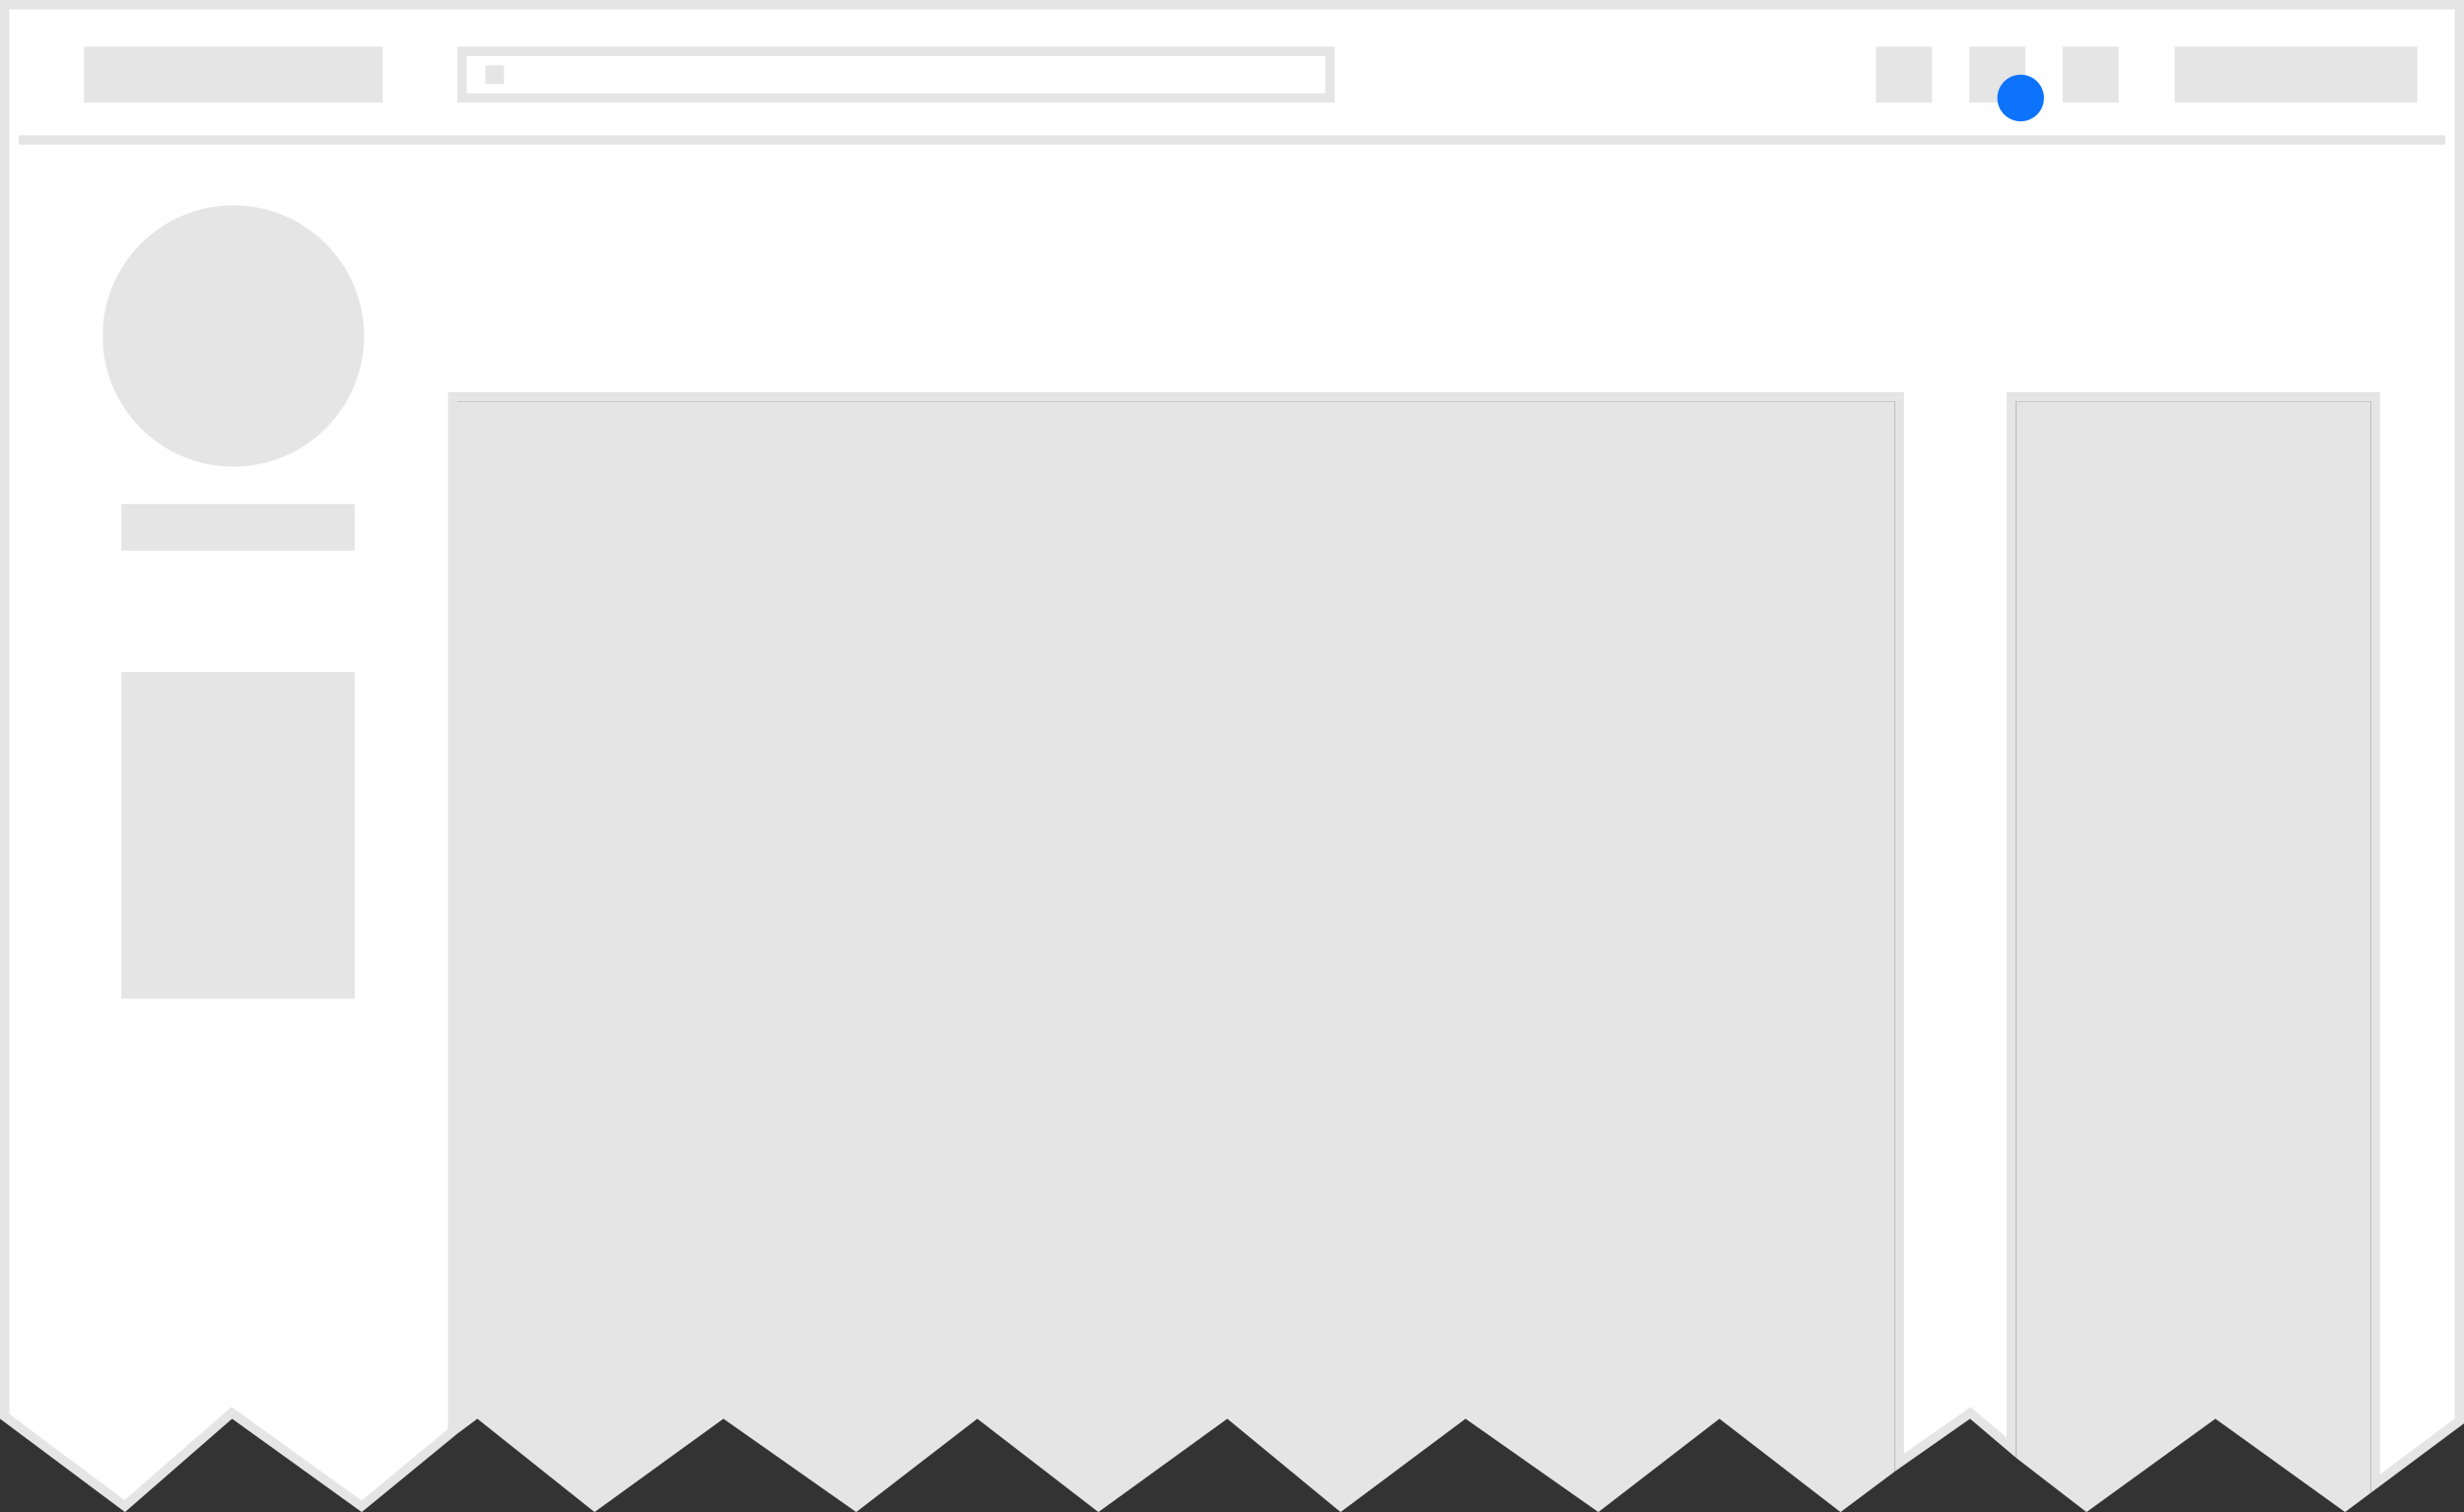
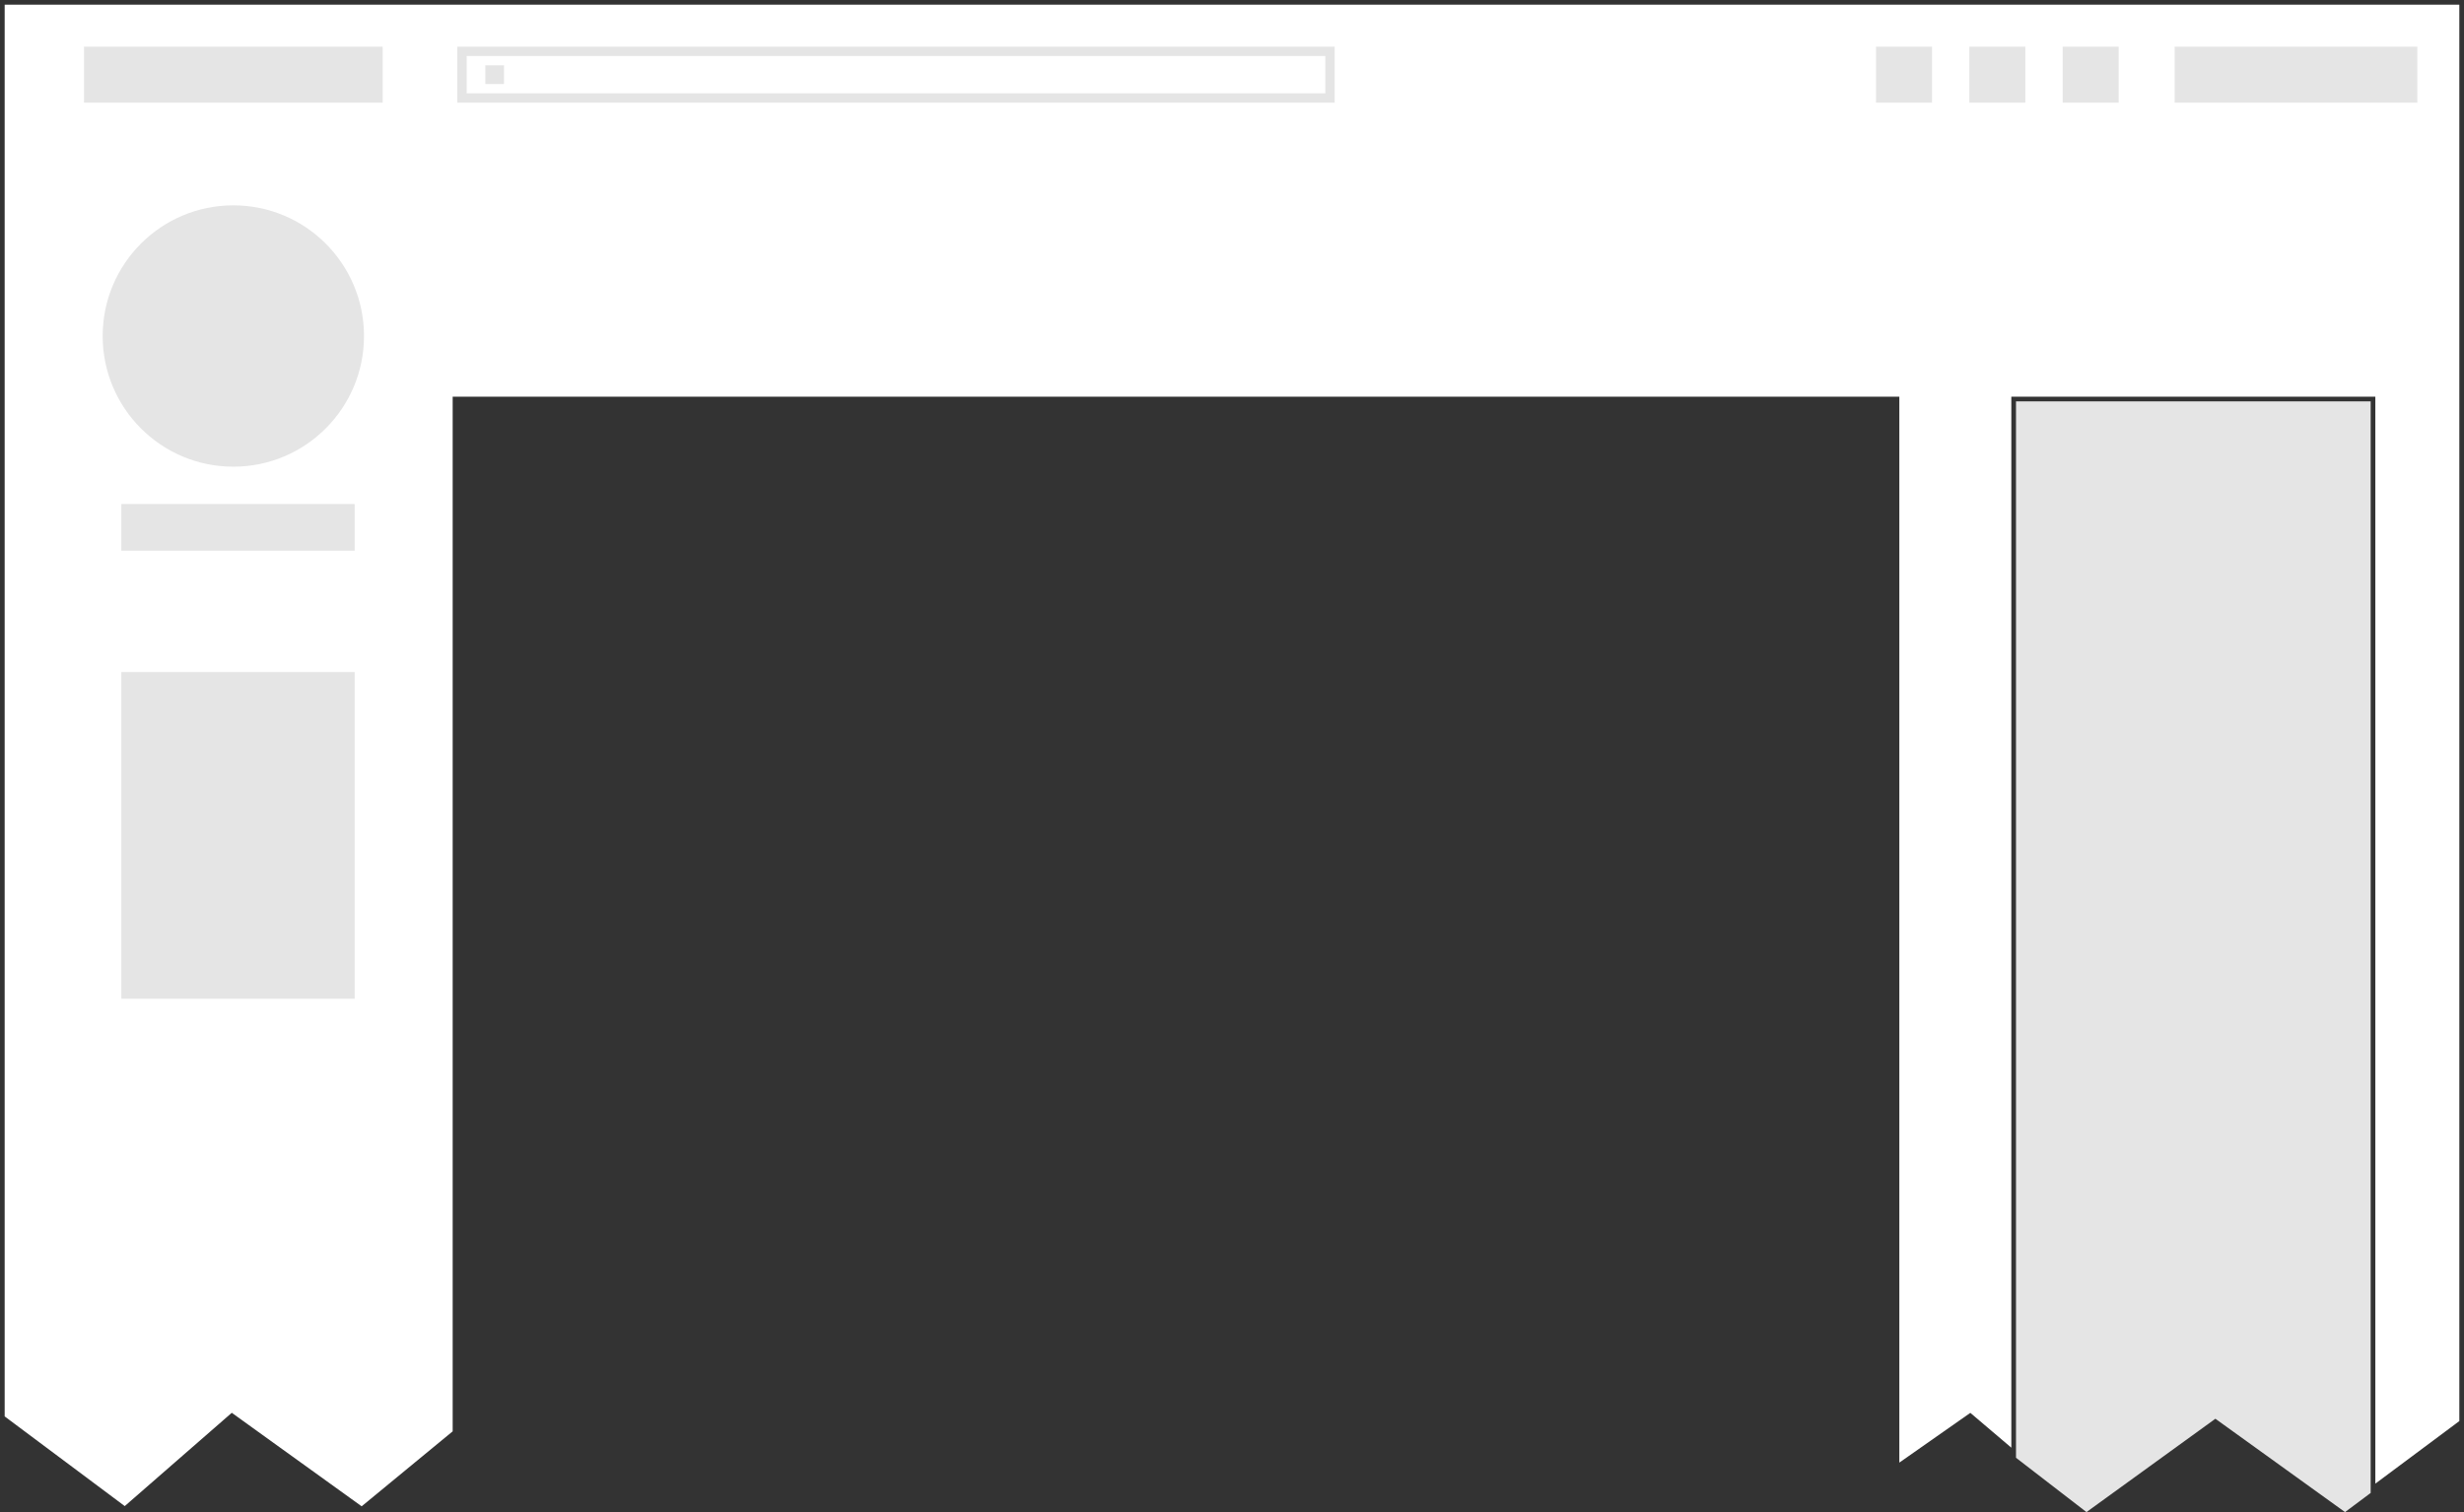
<svg xmlns="http://www.w3.org/2000/svg" xmlns:ns1="http://www.bohemiancoding.com/sketch/ns" width="264px" height="162px" viewBox="0 0 264 162" version="1.1">
  <rect x="0" y="0" width="264" height="162" fill="#333333" stroke="none" />
  <title>Untitled 2</title>
  <description>Created with Sketch (http://www.bohemiancoding.com/sketch)</description>
  <defs />
  <g id="Page-1" stroke="none" stroke-width="1" fill="none" fill-rule="evenodd" ns1:type="MSPage">
    <g id="Group" ns1:type="MSLayerGroup">
      <path d="M24.833,151.362 L13.366,161.357 L0.5,151.749 L0.5,0.5 L263.5,0.5 L263.5,152.249 L254.5,158.954 L254.5,42.5 L215.5,42.5 L215.5,155.1 L211.107,151.369 L203.5,156.699 L203.5,42.5 L48.5,42.5 L48.5,153.349 L38.749,161.38 L24.833,151.362 Z" id="Shape" fill="#FFFFFF" ns1:type="MSShapeGroup" />
-       <path d="M263,1 L263,151.998 L255,157.958 L255,43 L255,42 L254,42 L216,42 L215,42 L215,43 L215,154.019 L211.726,151.24 L211.137,150.741 L210.504,151.181 L204,155.738 L204,43 L204,42 L203,42 L49,42 L48,42 L48,43 L48,153.099 L38.743,160.76 L25.448,151.191 L24.804,150.726 L24.206,151.247 L13.342,160.717 L1,151.499 L1,1 L263,1 L263,1 Z M264,0 L0,0 L0,152 L13.391,162 L24.864,152 L38.755,162 L49,153.6 L49,43 L203,43 L203,157.66 L211.078,152 L216,156.18 L216,43 L254,43 L254,159.95 L264,152.5 L264,0 L264,0 L264,0 L264,0 Z" id="Shape" fill="#E5E5E5" ns1:type="MSShapeGroup" />
    </g>
-     <path d="M203,157.66 L203,43 L49,43 L49,153.6 L51.145,152 L63.7,162 L77.509,152 L91.738,162 L104.71,152 L117.683,162 L131.494,152 L143.63,162 L157.021,152 L171.25,162 L184.222,152 L197.196,162 L203,157.66 L203,157.66 L203,157.66 L203,157.66 Z" id="Shape" fill="#E5E5E5" ns1:type="MSShapeGroup" />
    <path d="M11,36 C11,28.268 17.268,22 25,22 C32.732,22 39,28.268 39,36 C39,43.732 32.732,50 25,50 C17.268,50 11,43.732 11,36 C11,36 11,43.732 11,36 L11,36 L11,36 Z" id="Ellipse" fill="#E5E5E5" ns1:type="MSShapeGroup" />
    <path d="M254,159.95 L254,43 L216,43 L216,156.18 L223.551,162 L237.362,152 L251.253,162 L254,159.95 L254,159.95 L254,159.95 L254,159.95 Z" id="Shape" fill="#E5E5E5" ns1:type="MSShapeGroup" />
    <path d="M38,107 L38,72 L13,72 L13,107 L38,107 L38,107 L38,107 L38,107 Z" id="Shape" fill="#E5E5E5" ns1:type="MSShapeGroup" />
    <path d="M233,5 L259,5 L259,11 L233,11 L233,5 L233,5 L233,5 L233,5 Z" id="Shape" fill="#E5E5E5" ns1:type="MSShapeGroup" />
    <path d="M142,6 L142,10 L50,10 L50,6 L142,6 L142,6 Z M143,5 L49,5 L49,11 L143,11 L143,5 L143,5 L143,5 L143,5 Z" id="Shape" fill="#E5E5E5" ns1:type="MSShapeGroup" />
    <rect id="Rectangle" fill="#E5E5E5" ns1:type="MSShapeGroup" x="221" y="5" width="6" height="6" />
    <rect id="Rectangle-copy" fill="#E5E5E5" ns1:type="MSShapeGroup" x="211" y="5" width="6" height="6" />
    <rect id="Rectangle-copy-2" fill="#E5E5E5" ns1:type="MSShapeGroup" x="201" y="5" width="6" height="6" />
    <rect id="Rectangle" fill="#E5E5E5" ns1:type="MSShapeGroup" x="9" y="5" width="32" height="6" />
-     <path d="M2,15 L262,15" id="Shape" stroke="#E5E5E5" fill="#E5E5E5" ns1:type="MSShapeGroup" />
    <rect id="Rectangle" fill="#E5E5E5" ns1:type="MSShapeGroup" x="52" y="7" width="2" height="2" />
    <path d="M38,59 L38,54 L13,54 L13,59 L38,59 L38,59 L38,59 L38,59 Z" id="Shape" fill="#E5E5E5" ns1:type="MSShapeGroup" />
-     <circle id="Oval-2" fill="#0E73FC" ns1:type="MSShapeGroup" cx="216.5" cy="10.5" r="2.5" />
  </g>
</svg>